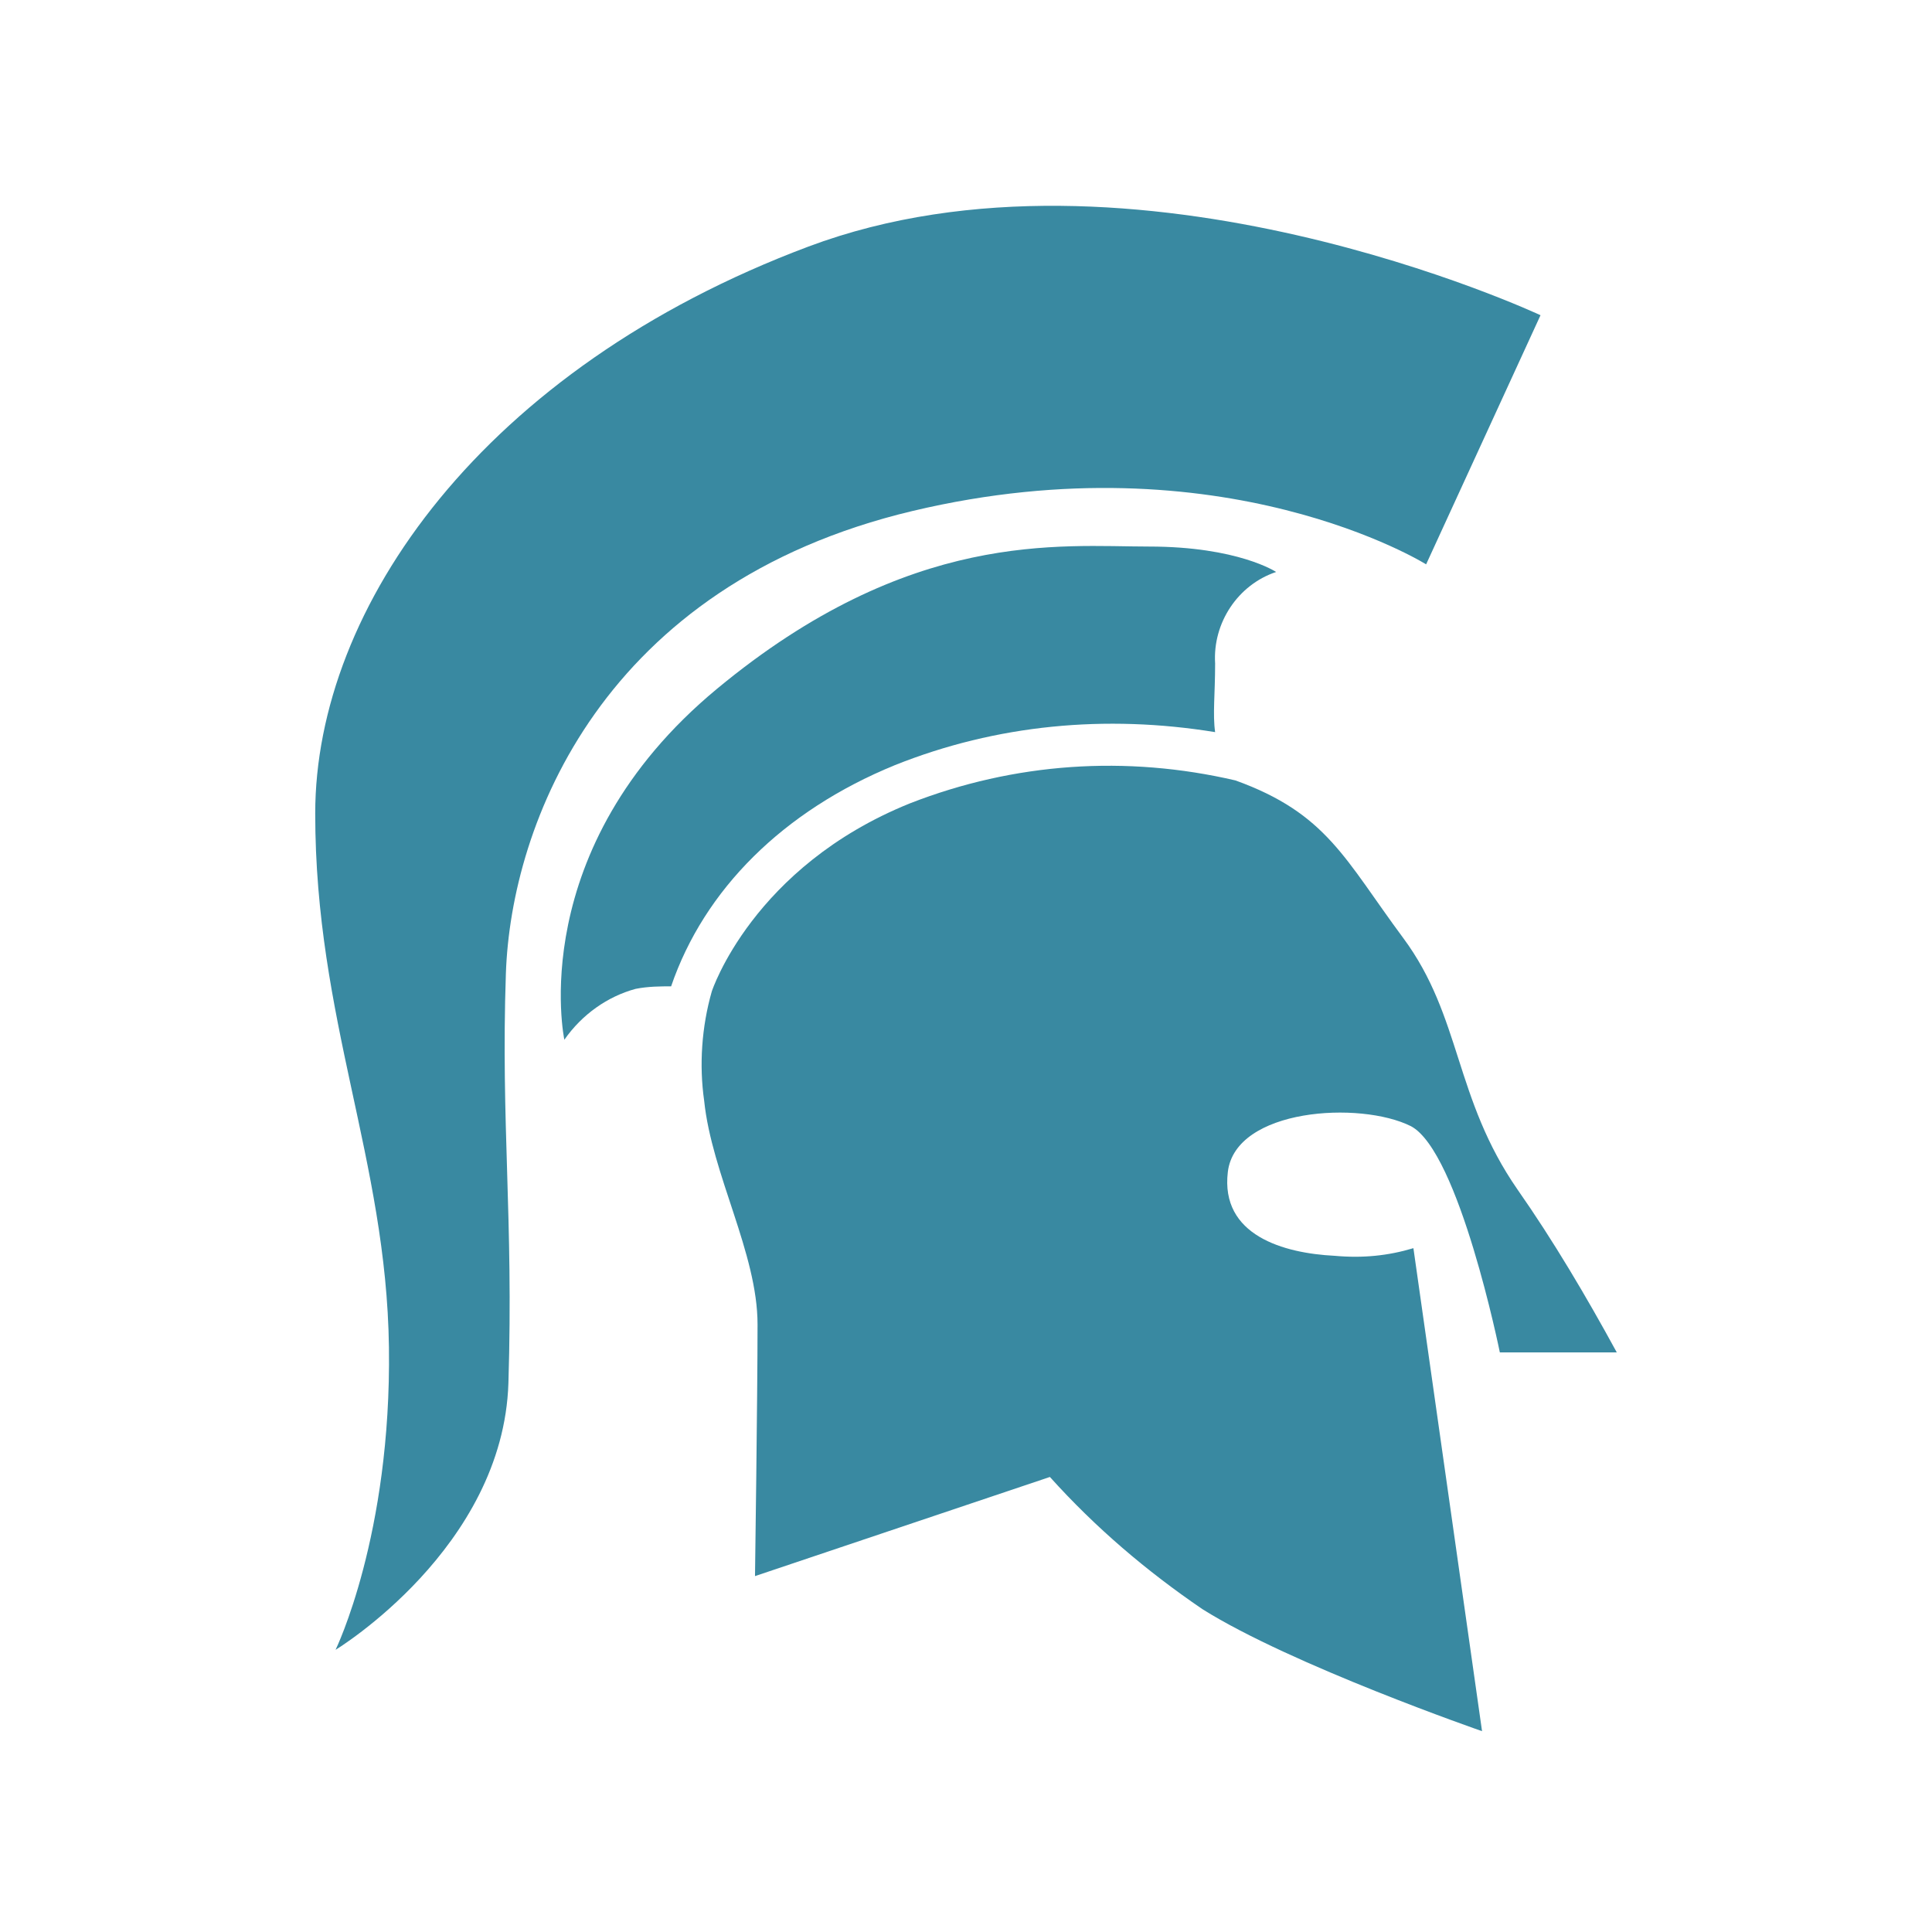
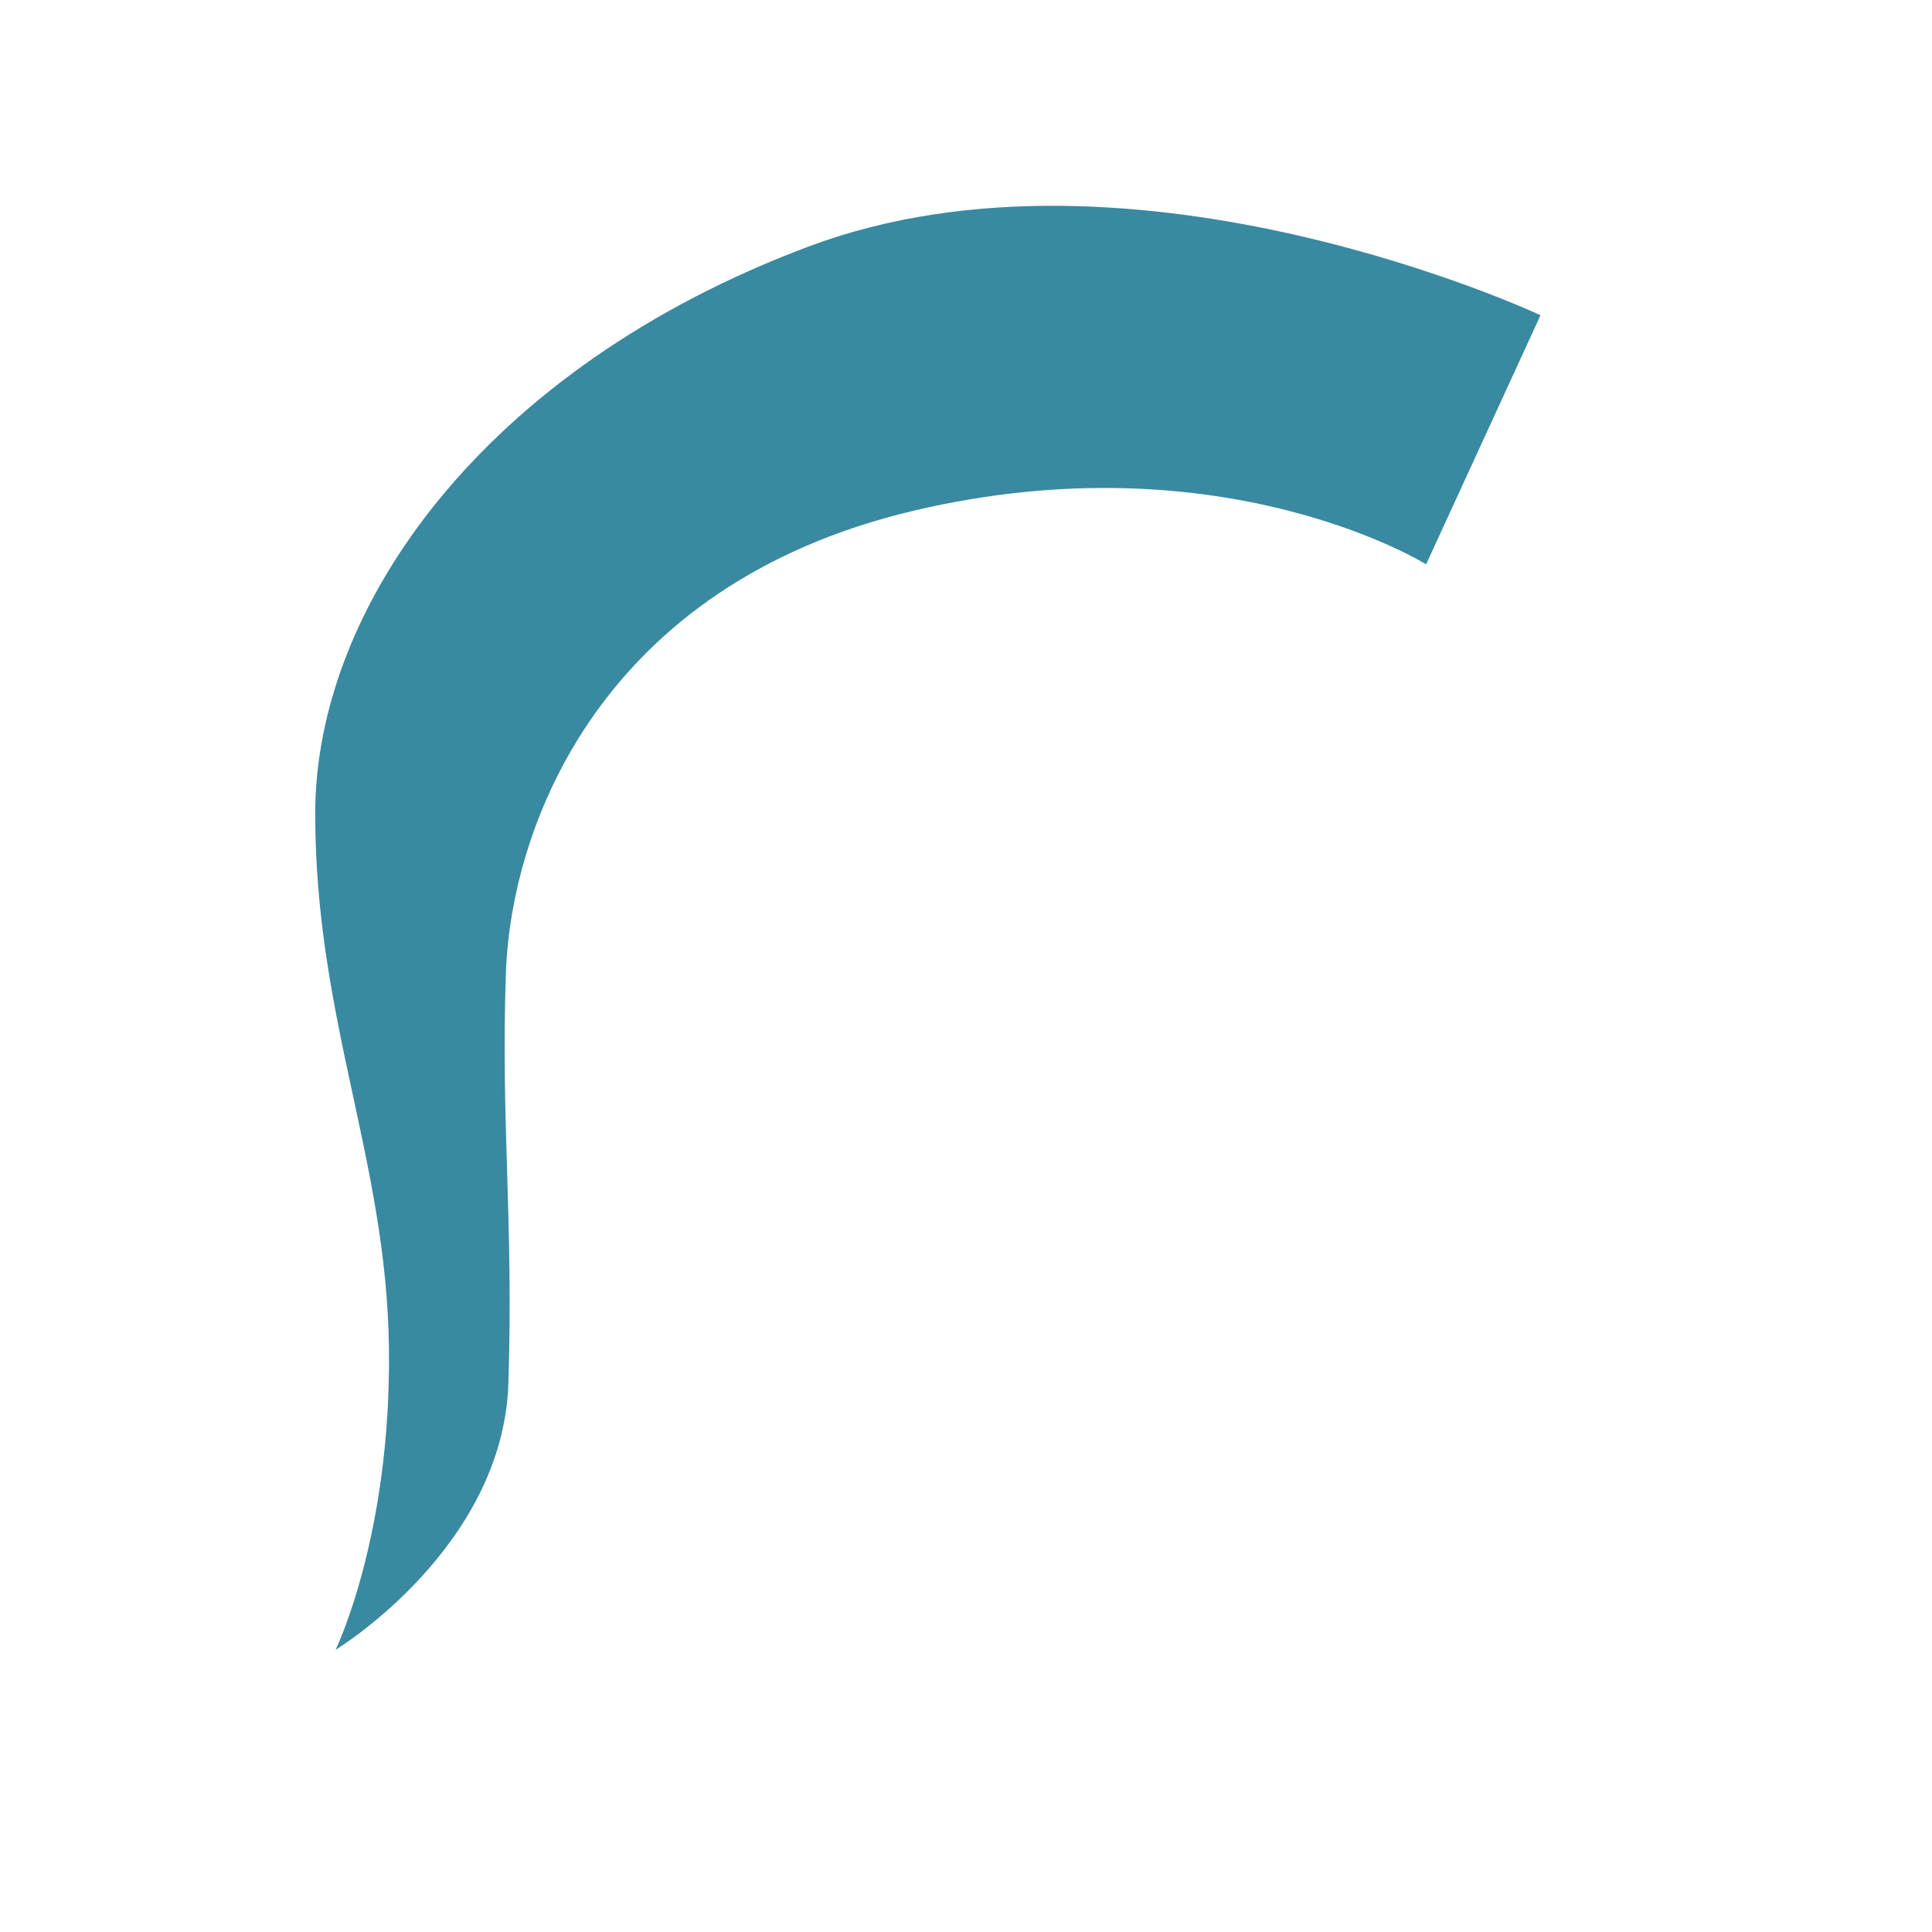
<svg xmlns="http://www.w3.org/2000/svg" version="1.1" id="Layer_1" x="0px" y="0px" viewBox="0 0 76 76" style="enable-background:new 0 0 76 76;" xml:space="preserve">
  <style type="text/css">
	.st0{fill:#3989A1;}
</style>
  <g>
    <path class="st0" d="M60.6,12.4l-4.5,9.8c0,0-8-5-20.2-2.1S20.1,32.4,19.9,38.3s0.3,9.6,0.1,16.1s-6.8,10.5-6.8,10.5   s2.2-4.5,2.1-11.9S12.4,40.1,12.4,32s6.6-17.5,19.4-22.3S60.6,12.4,60.6,12.4" />
-     <path class="st0" d="M35.2,30.1c4-1.6,8.3-2,12.6-1.3c-0.1-0.7,0-1.5,0-2.7c-0.1-1.6,0.9-3.1,2.4-3.6c0,0-1.5-1-5-1   s-9.4-0.7-17,5.6s-6,13.8-6,13.8c0.7-1,1.7-1.7,2.8-2c0.5-0.1,1-0.1,1.4-0.1C27.7,35,30.8,31.9,35.2,30.1" />
-     <path class="st0" d="M55.5,44.3c1.9,1,3.5,8.9,3.5,8.9h4.6c-1.2-2.2-2.5-4.4-3.9-6.4c-2.5-3.6-2.2-6.8-4.5-9.9s-3-4.9-6.6-6.2   c-4.3-1-8.7-0.7-12.8,0.9C29.6,34.1,28,39,28,39c-0.4,1.4-0.5,2.9-0.3,4.3c0.3,2.9,2.1,6,2.1,8.8S29.7,62,29.7,62l11.6-3.9   c1.8,2,3.8,3.7,6,5.2c3.5,2.2,11,4.8,11,4.8l-2.7-19c-1,0.3-2,0.4-3.1,0.3c-2-0.1-4.5-0.8-4.2-3.3S53.5,43.3,55.5,44.3" />
  </g>
</svg>